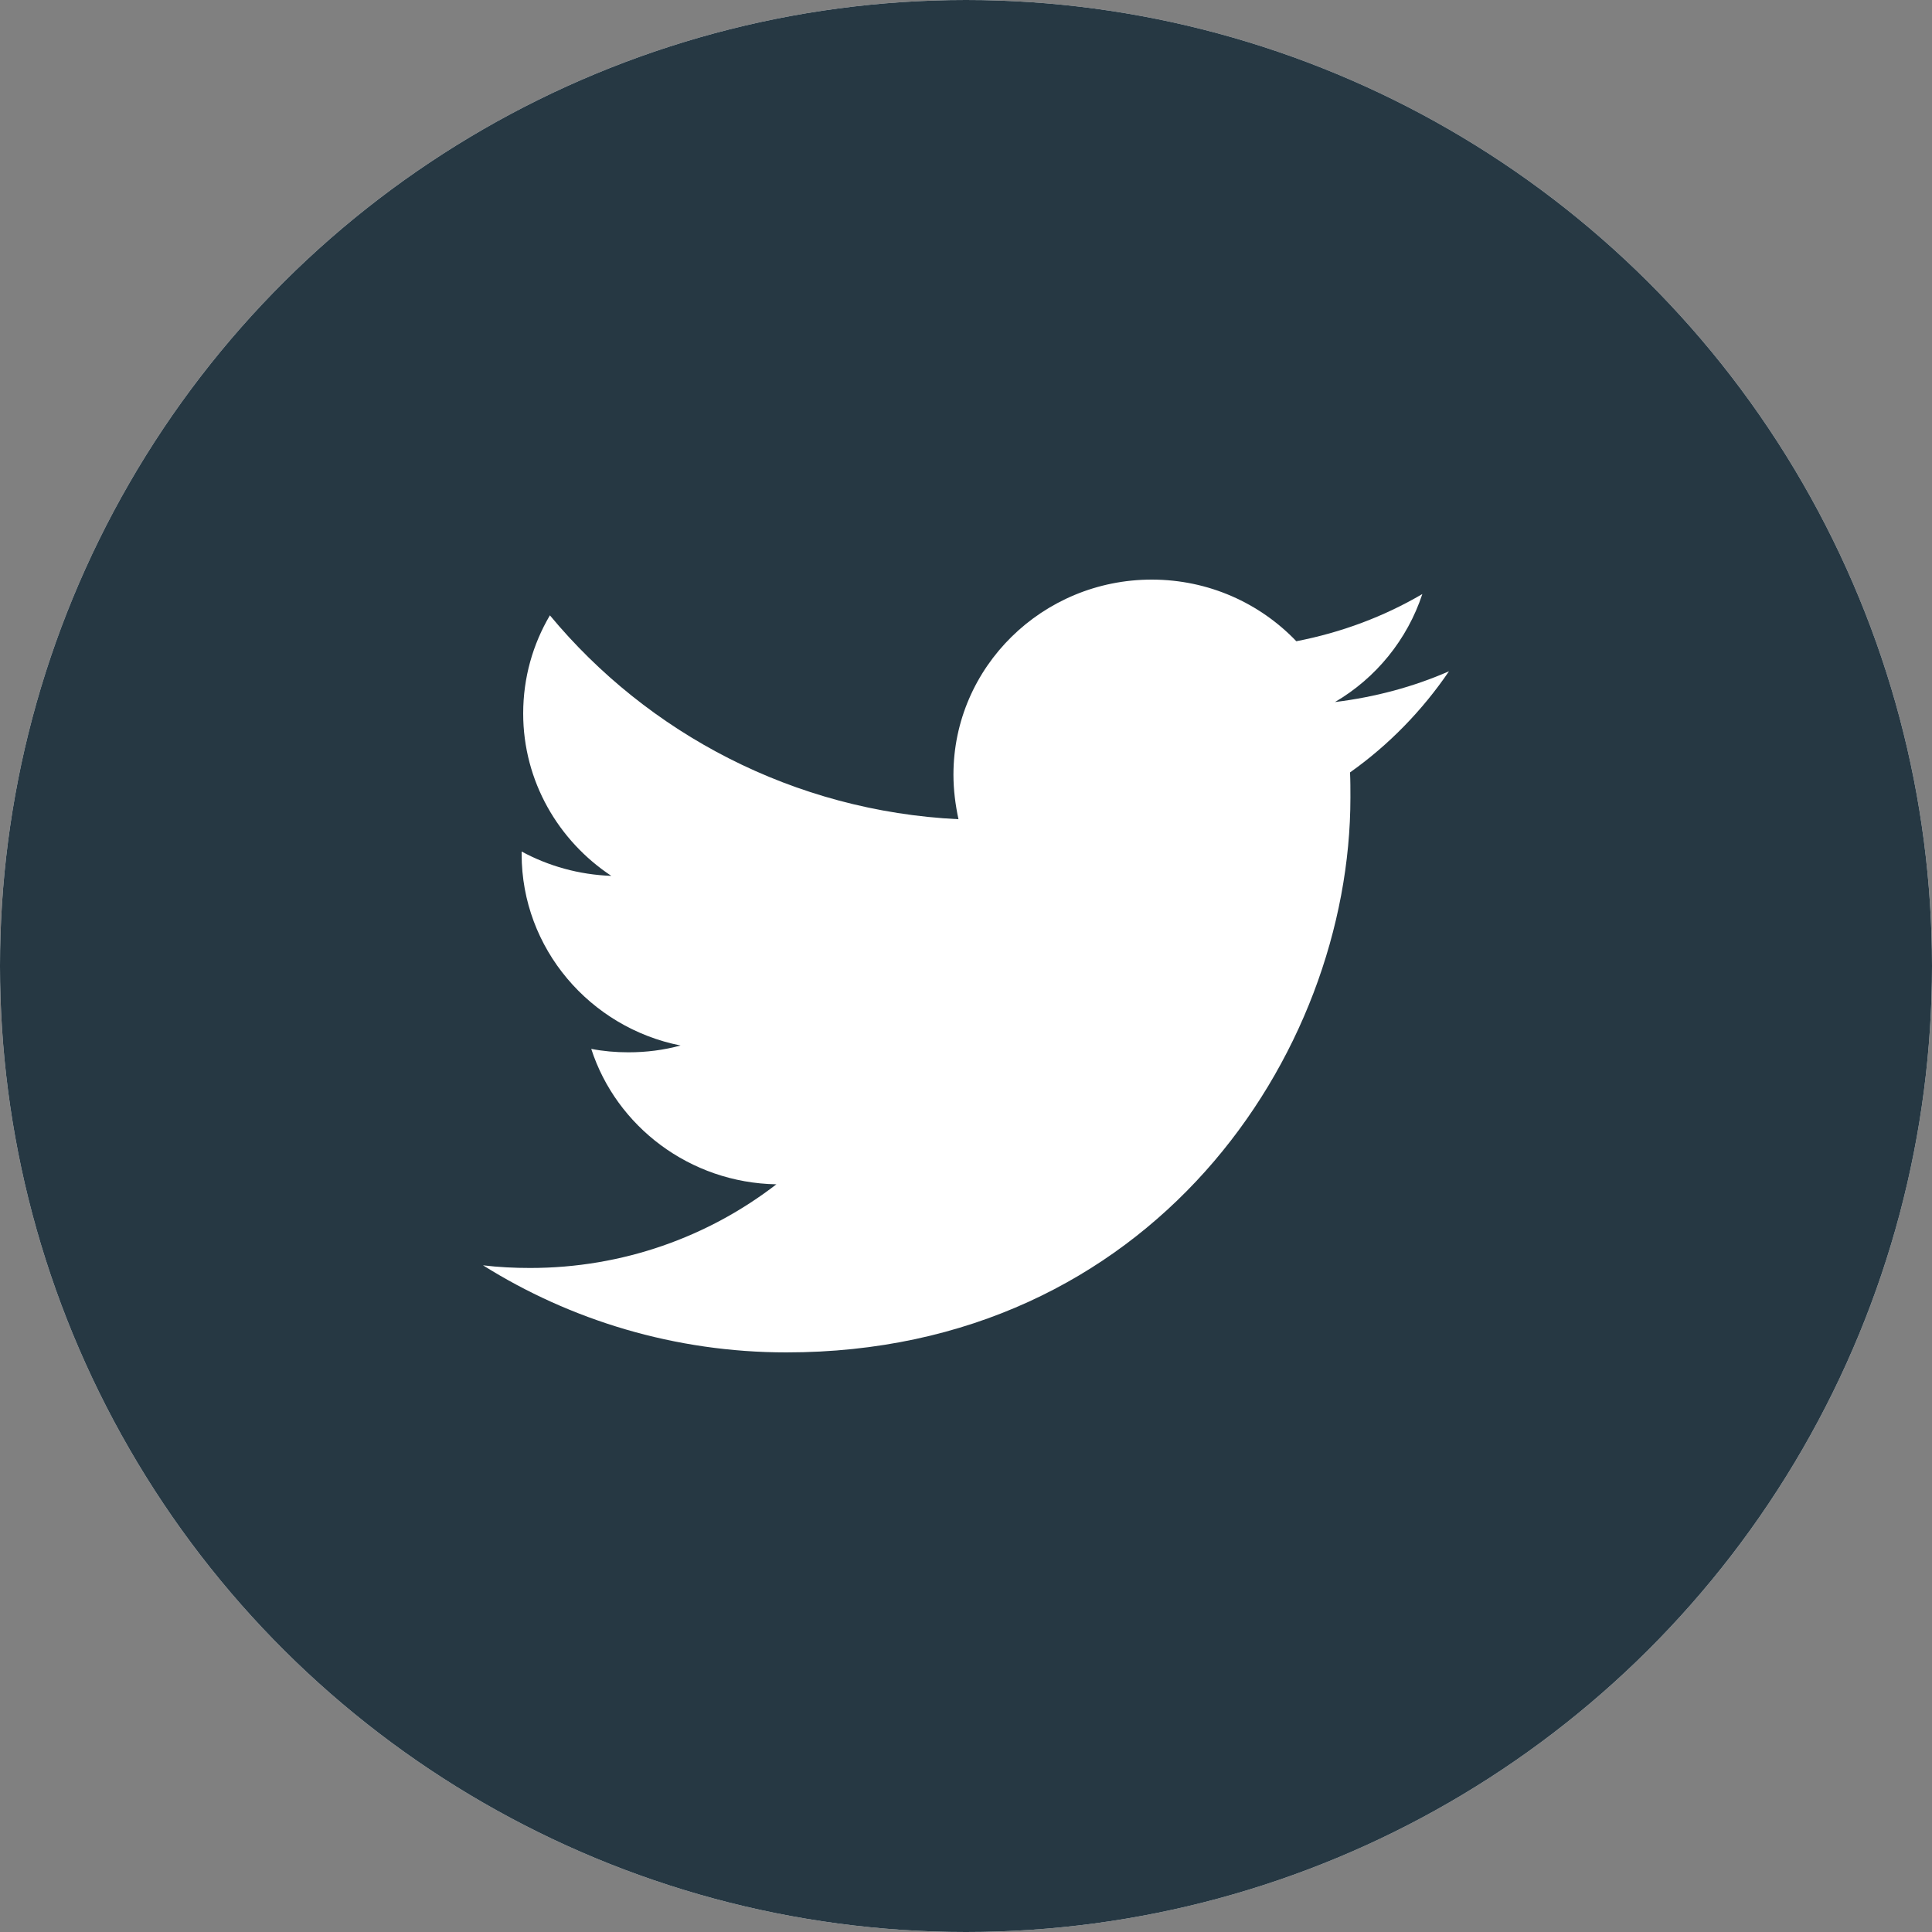
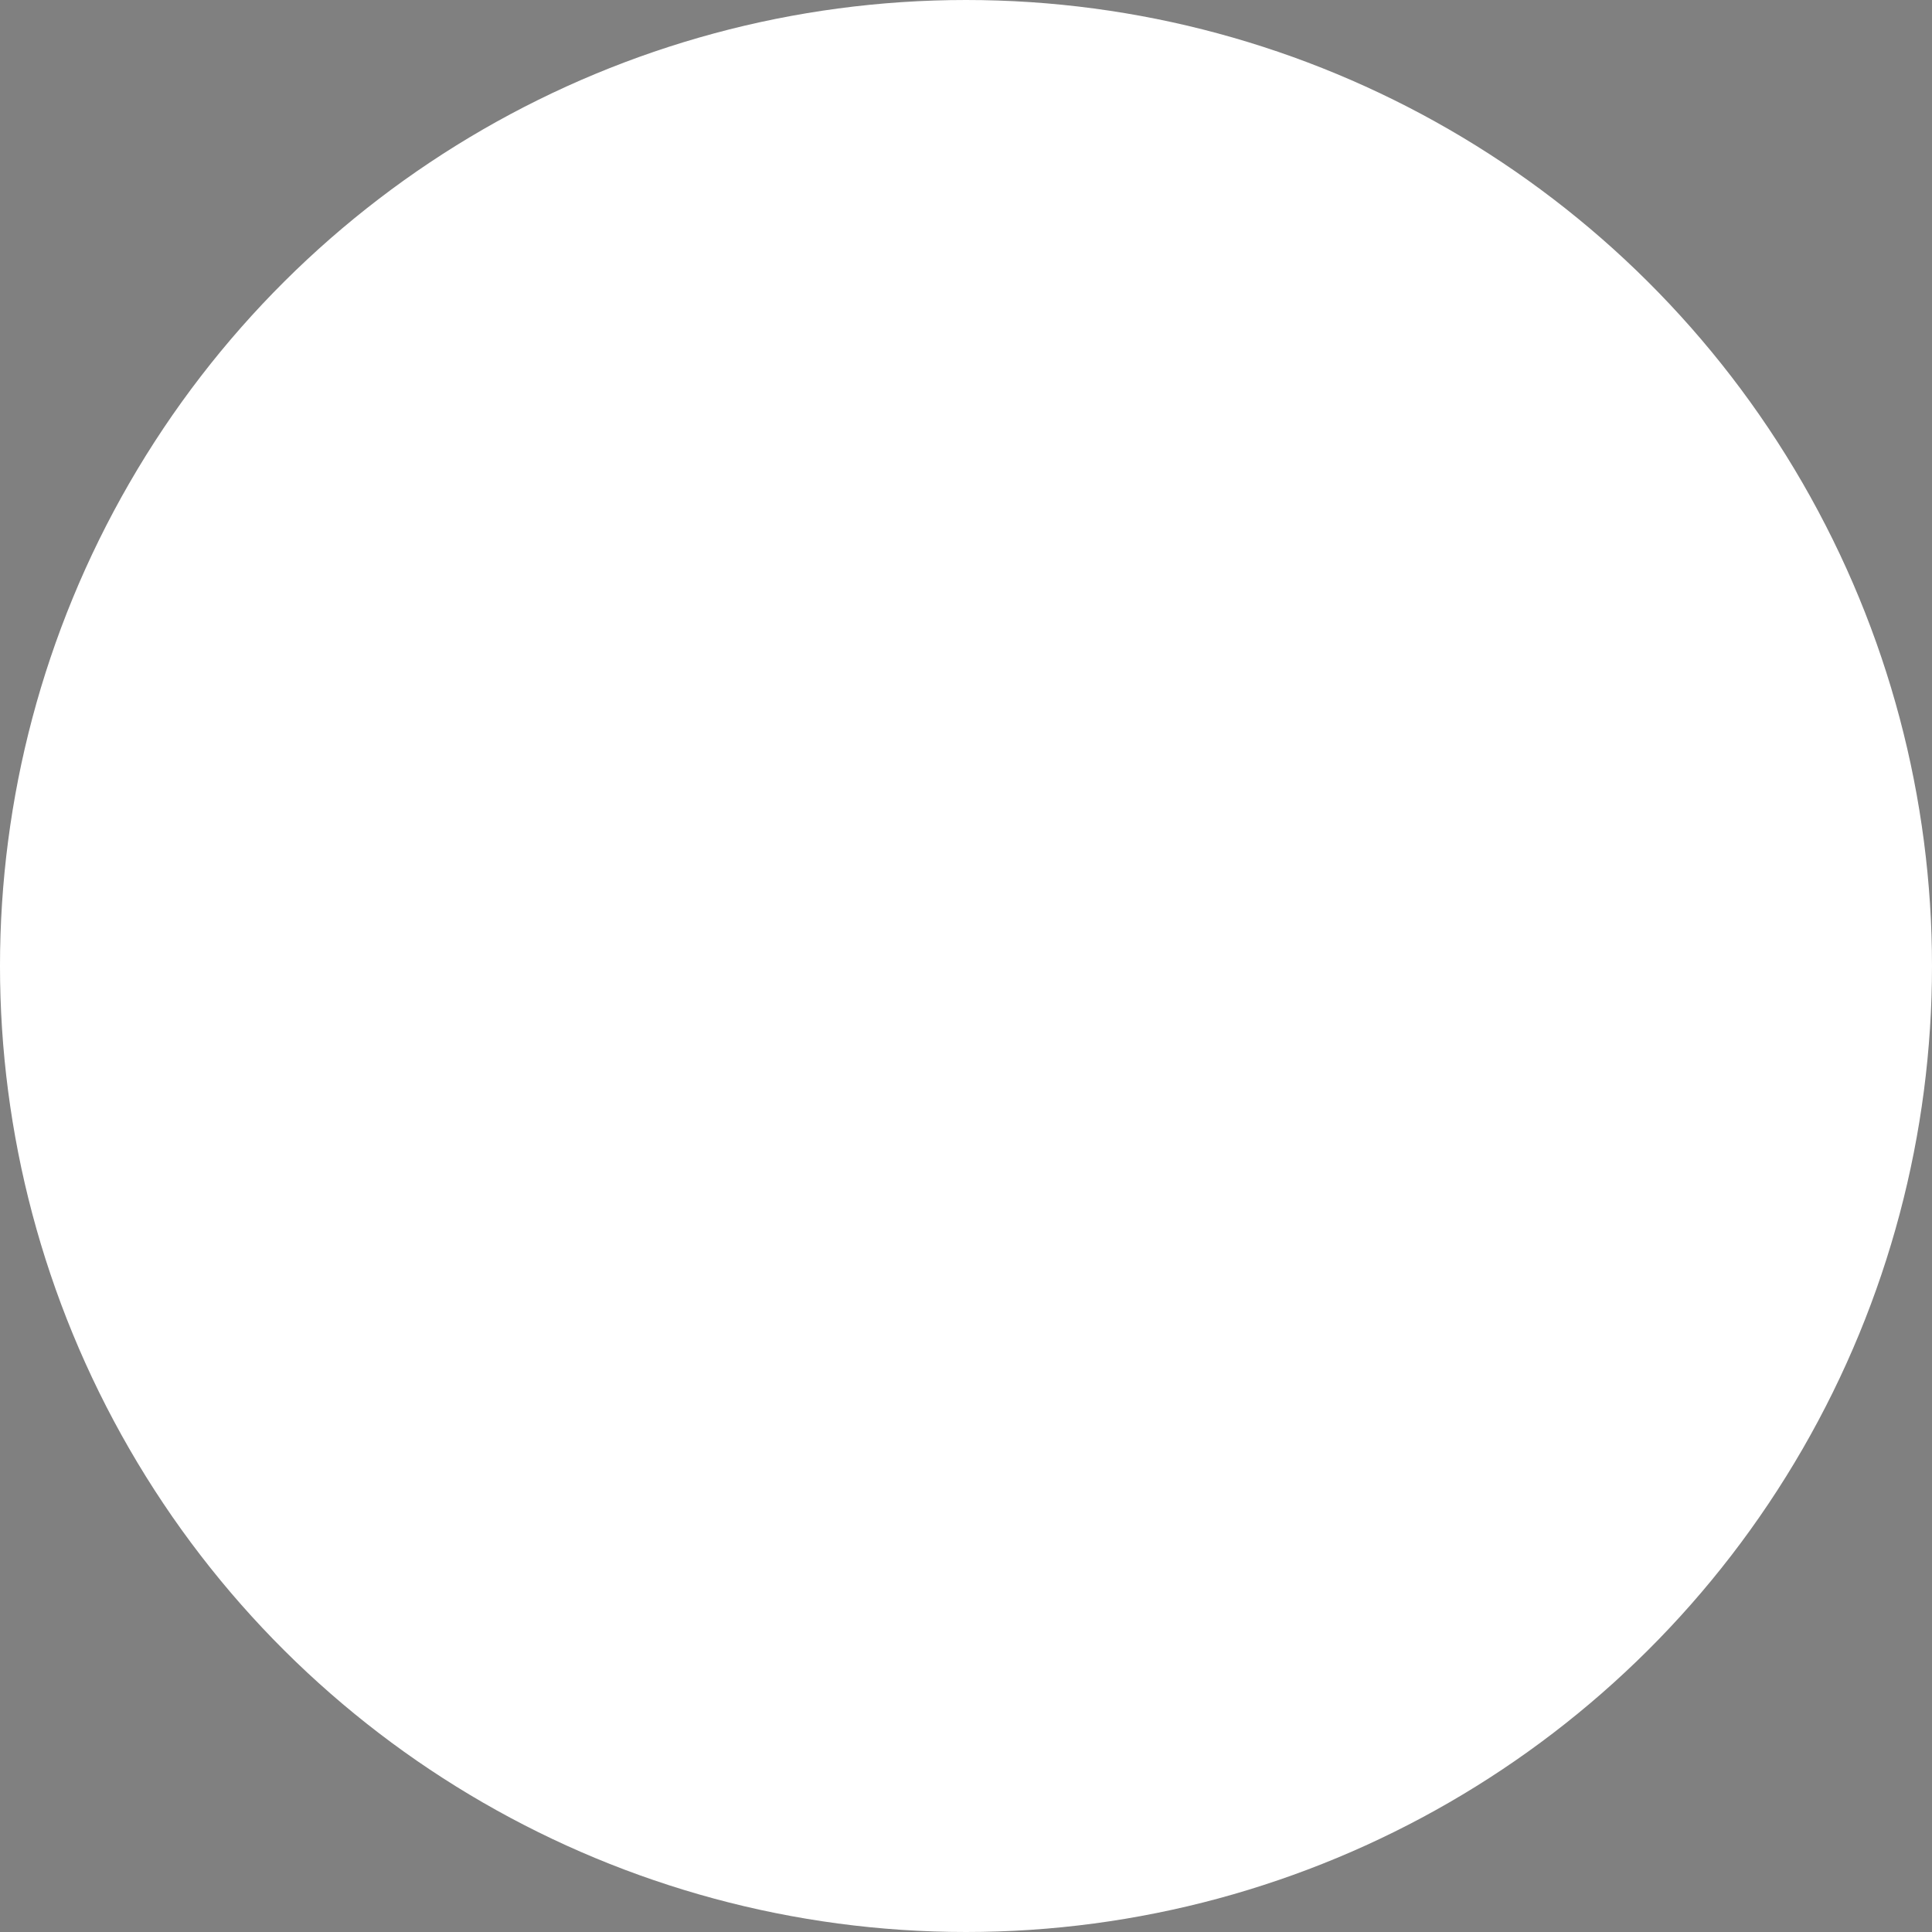
<svg xmlns="http://www.w3.org/2000/svg" width="40" height="40" viewBox="0 0 40 40" fill="none">
  <rect x="0" y="0" width="40" height="40" fill="#808080" stroke="none" />
  <circle cx="20" cy="20" r="20" transform="rotate(90 20 20)" fill="white" />
-   <circle cx="20" cy="20" r="20" transform="rotate(90 20 20)" fill="#263843" />
-   <path d="M16.282 28C23.829 28 27.959 21.843 27.959 16.512C27.959 16.339 27.959 16.165 27.951 15.992C28.752 15.425 29.448 14.709 30 13.898C29.264 14.22 28.471 14.433 27.639 14.535C28.487 14.039 29.136 13.244 29.448 12.299C28.655 12.764 27.775 13.095 26.839 13.276C26.086 12.488 25.022 12 23.846 12C21.581 12 19.74 13.811 19.74 16.039C19.74 16.354 19.78 16.661 19.844 16.961C16.435 16.795 13.409 15.181 11.385 12.74C11.032 13.339 10.832 14.031 10.832 14.772C10.832 16.173 11.561 17.409 12.657 18.134C11.985 18.11 11.352 17.929 10.8 17.63C10.8 17.646 10.8 17.661 10.8 17.685C10.8 19.638 12.217 21.276 14.09 21.646C13.745 21.74 13.385 21.787 13.009 21.787C12.745 21.787 12.489 21.764 12.241 21.716C12.761 23.323 14.282 24.488 16.074 24.52C14.666 25.606 12.897 26.252 10.976 26.252C10.648 26.252 10.32 26.236 10 26.197C11.809 27.331 13.97 28 16.282 28Z" fill="white" />
+   <path d="M16.282 28C23.829 28 27.959 21.843 27.959 16.512C27.959 16.339 27.959 16.165 27.951 15.992C28.752 15.425 29.448 14.709 30 13.898C29.264 14.22 28.471 14.433 27.639 14.535C28.487 14.039 29.136 13.244 29.448 12.299C28.655 12.764 27.775 13.095 26.839 13.276C21.581 12 19.74 13.811 19.74 16.039C19.74 16.354 19.78 16.661 19.844 16.961C16.435 16.795 13.409 15.181 11.385 12.74C11.032 13.339 10.832 14.031 10.832 14.772C10.832 16.173 11.561 17.409 12.657 18.134C11.985 18.11 11.352 17.929 10.8 17.63C10.8 17.646 10.8 17.661 10.8 17.685C10.8 19.638 12.217 21.276 14.09 21.646C13.745 21.74 13.385 21.787 13.009 21.787C12.745 21.787 12.489 21.764 12.241 21.716C12.761 23.323 14.282 24.488 16.074 24.52C14.666 25.606 12.897 26.252 10.976 26.252C10.648 26.252 10.32 26.236 10 26.197C11.809 27.331 13.97 28 16.282 28Z" fill="white" />
</svg>